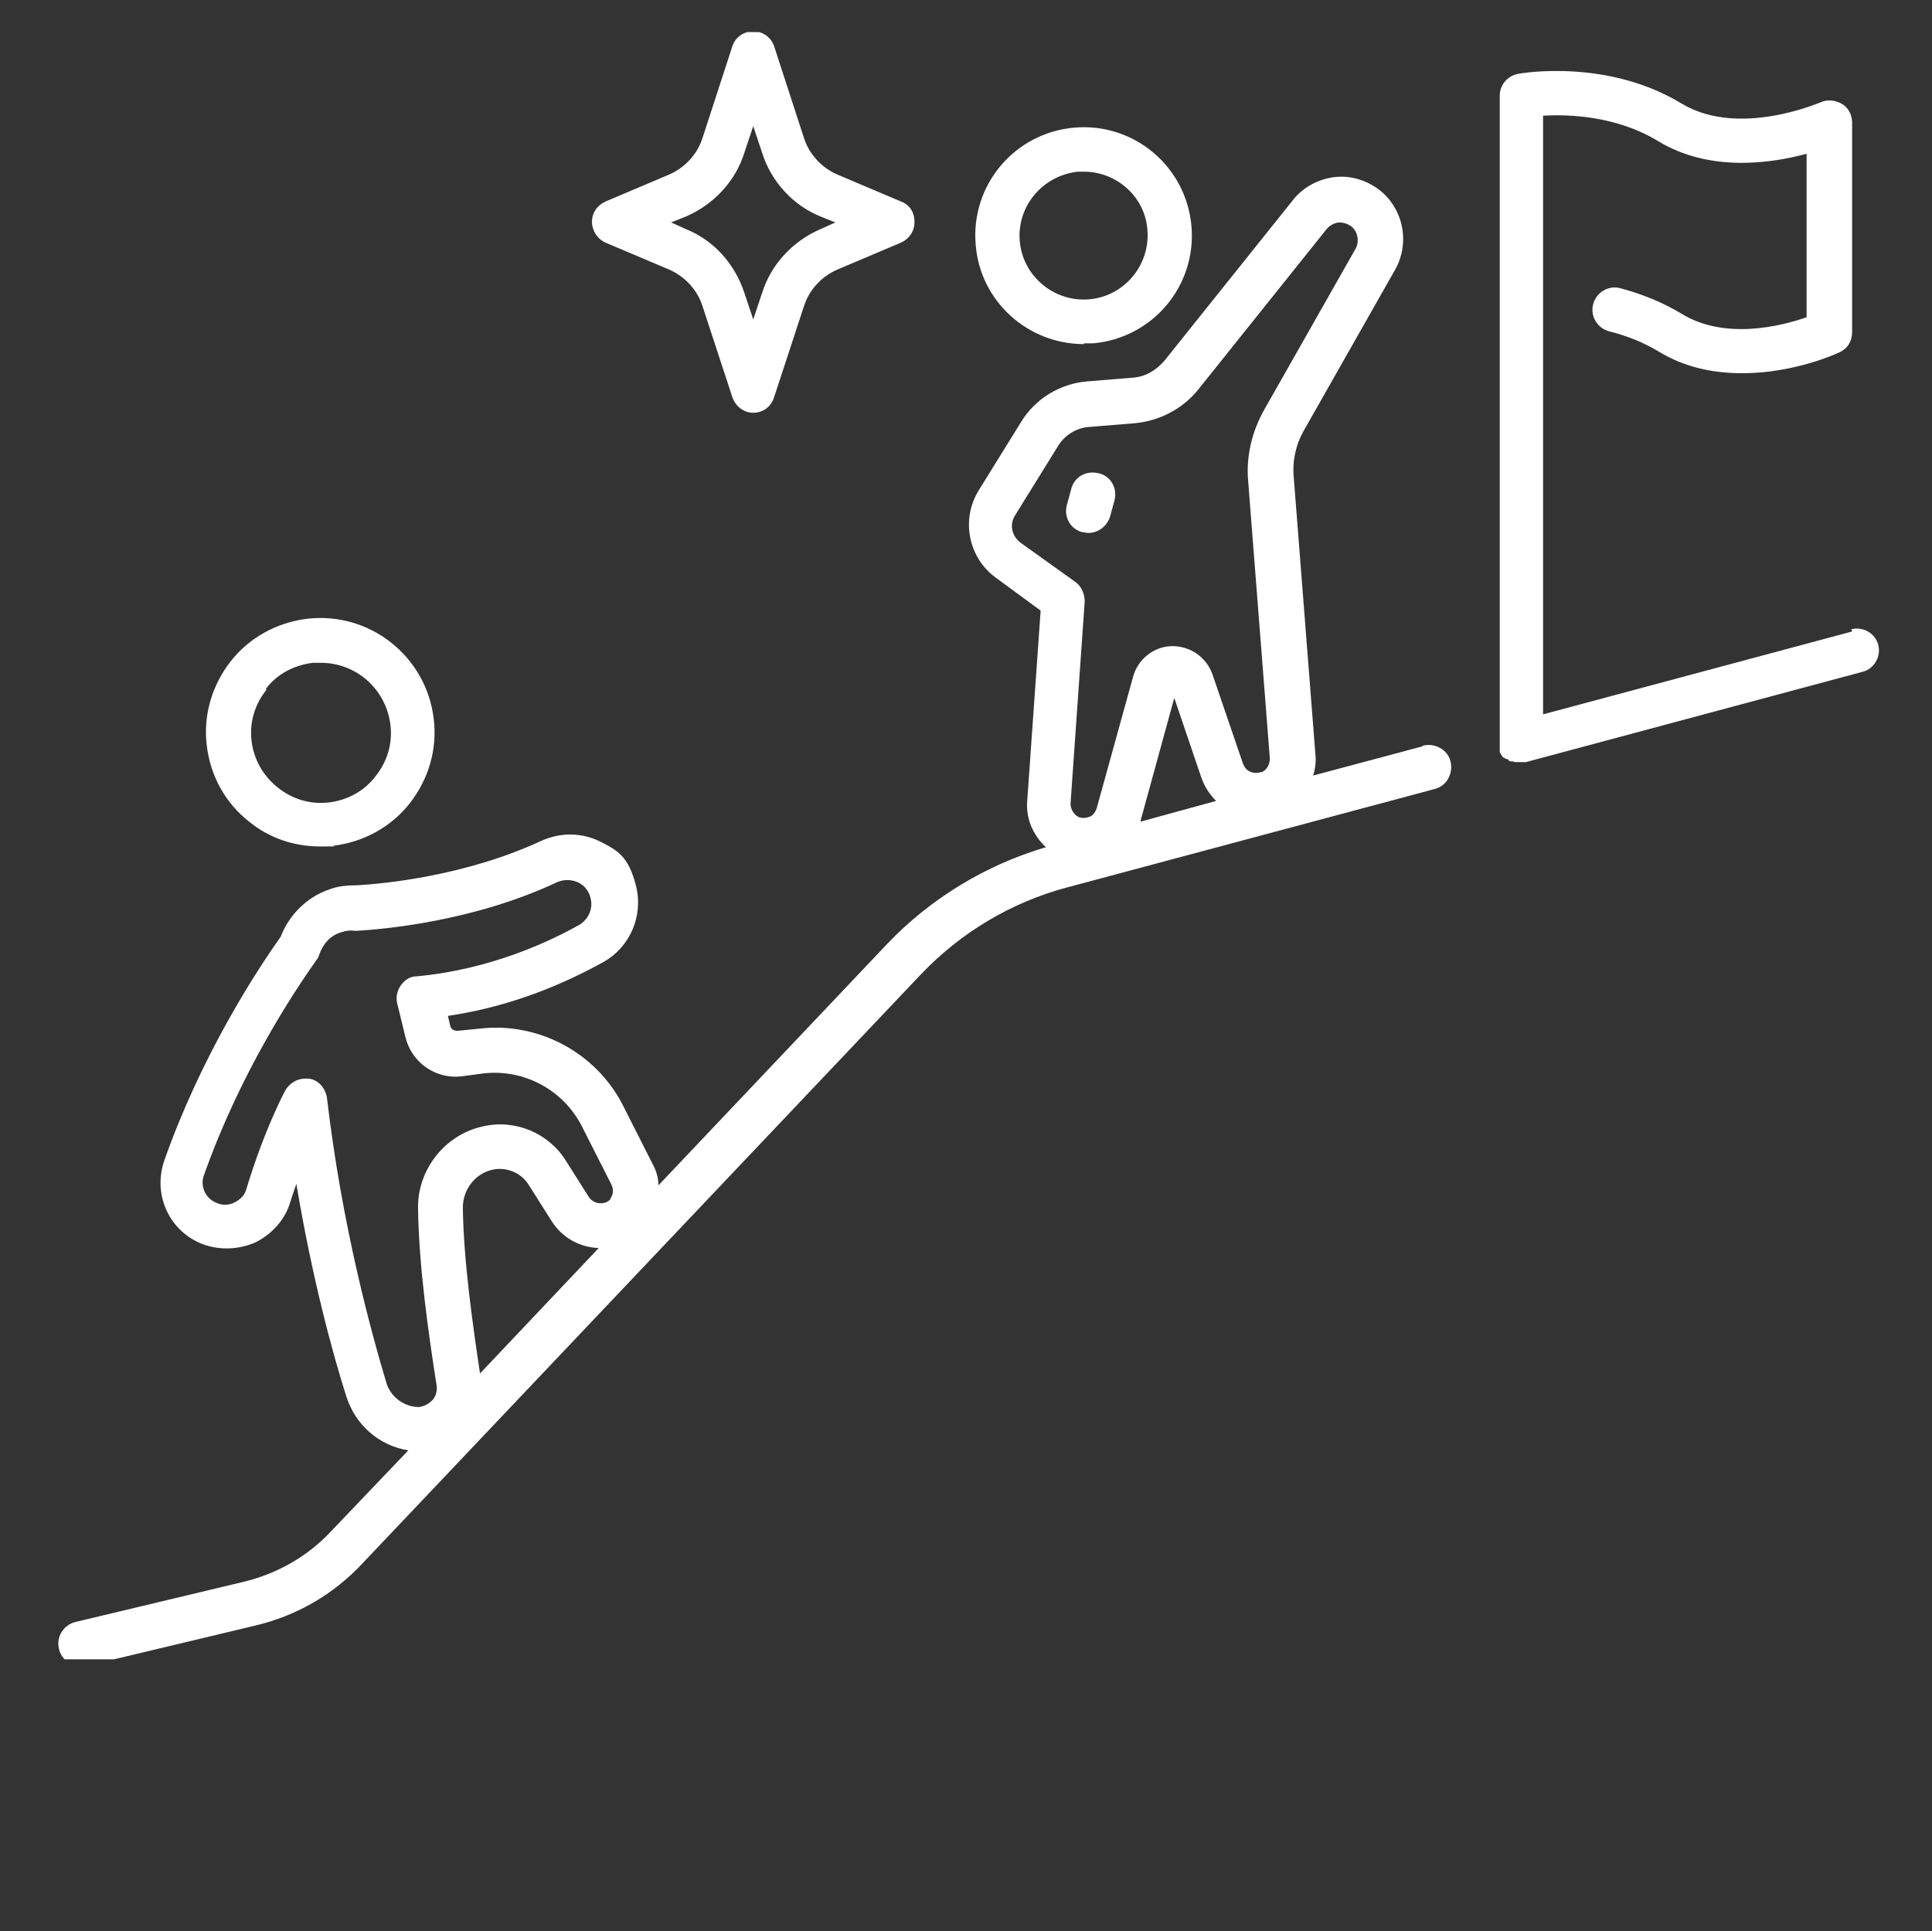
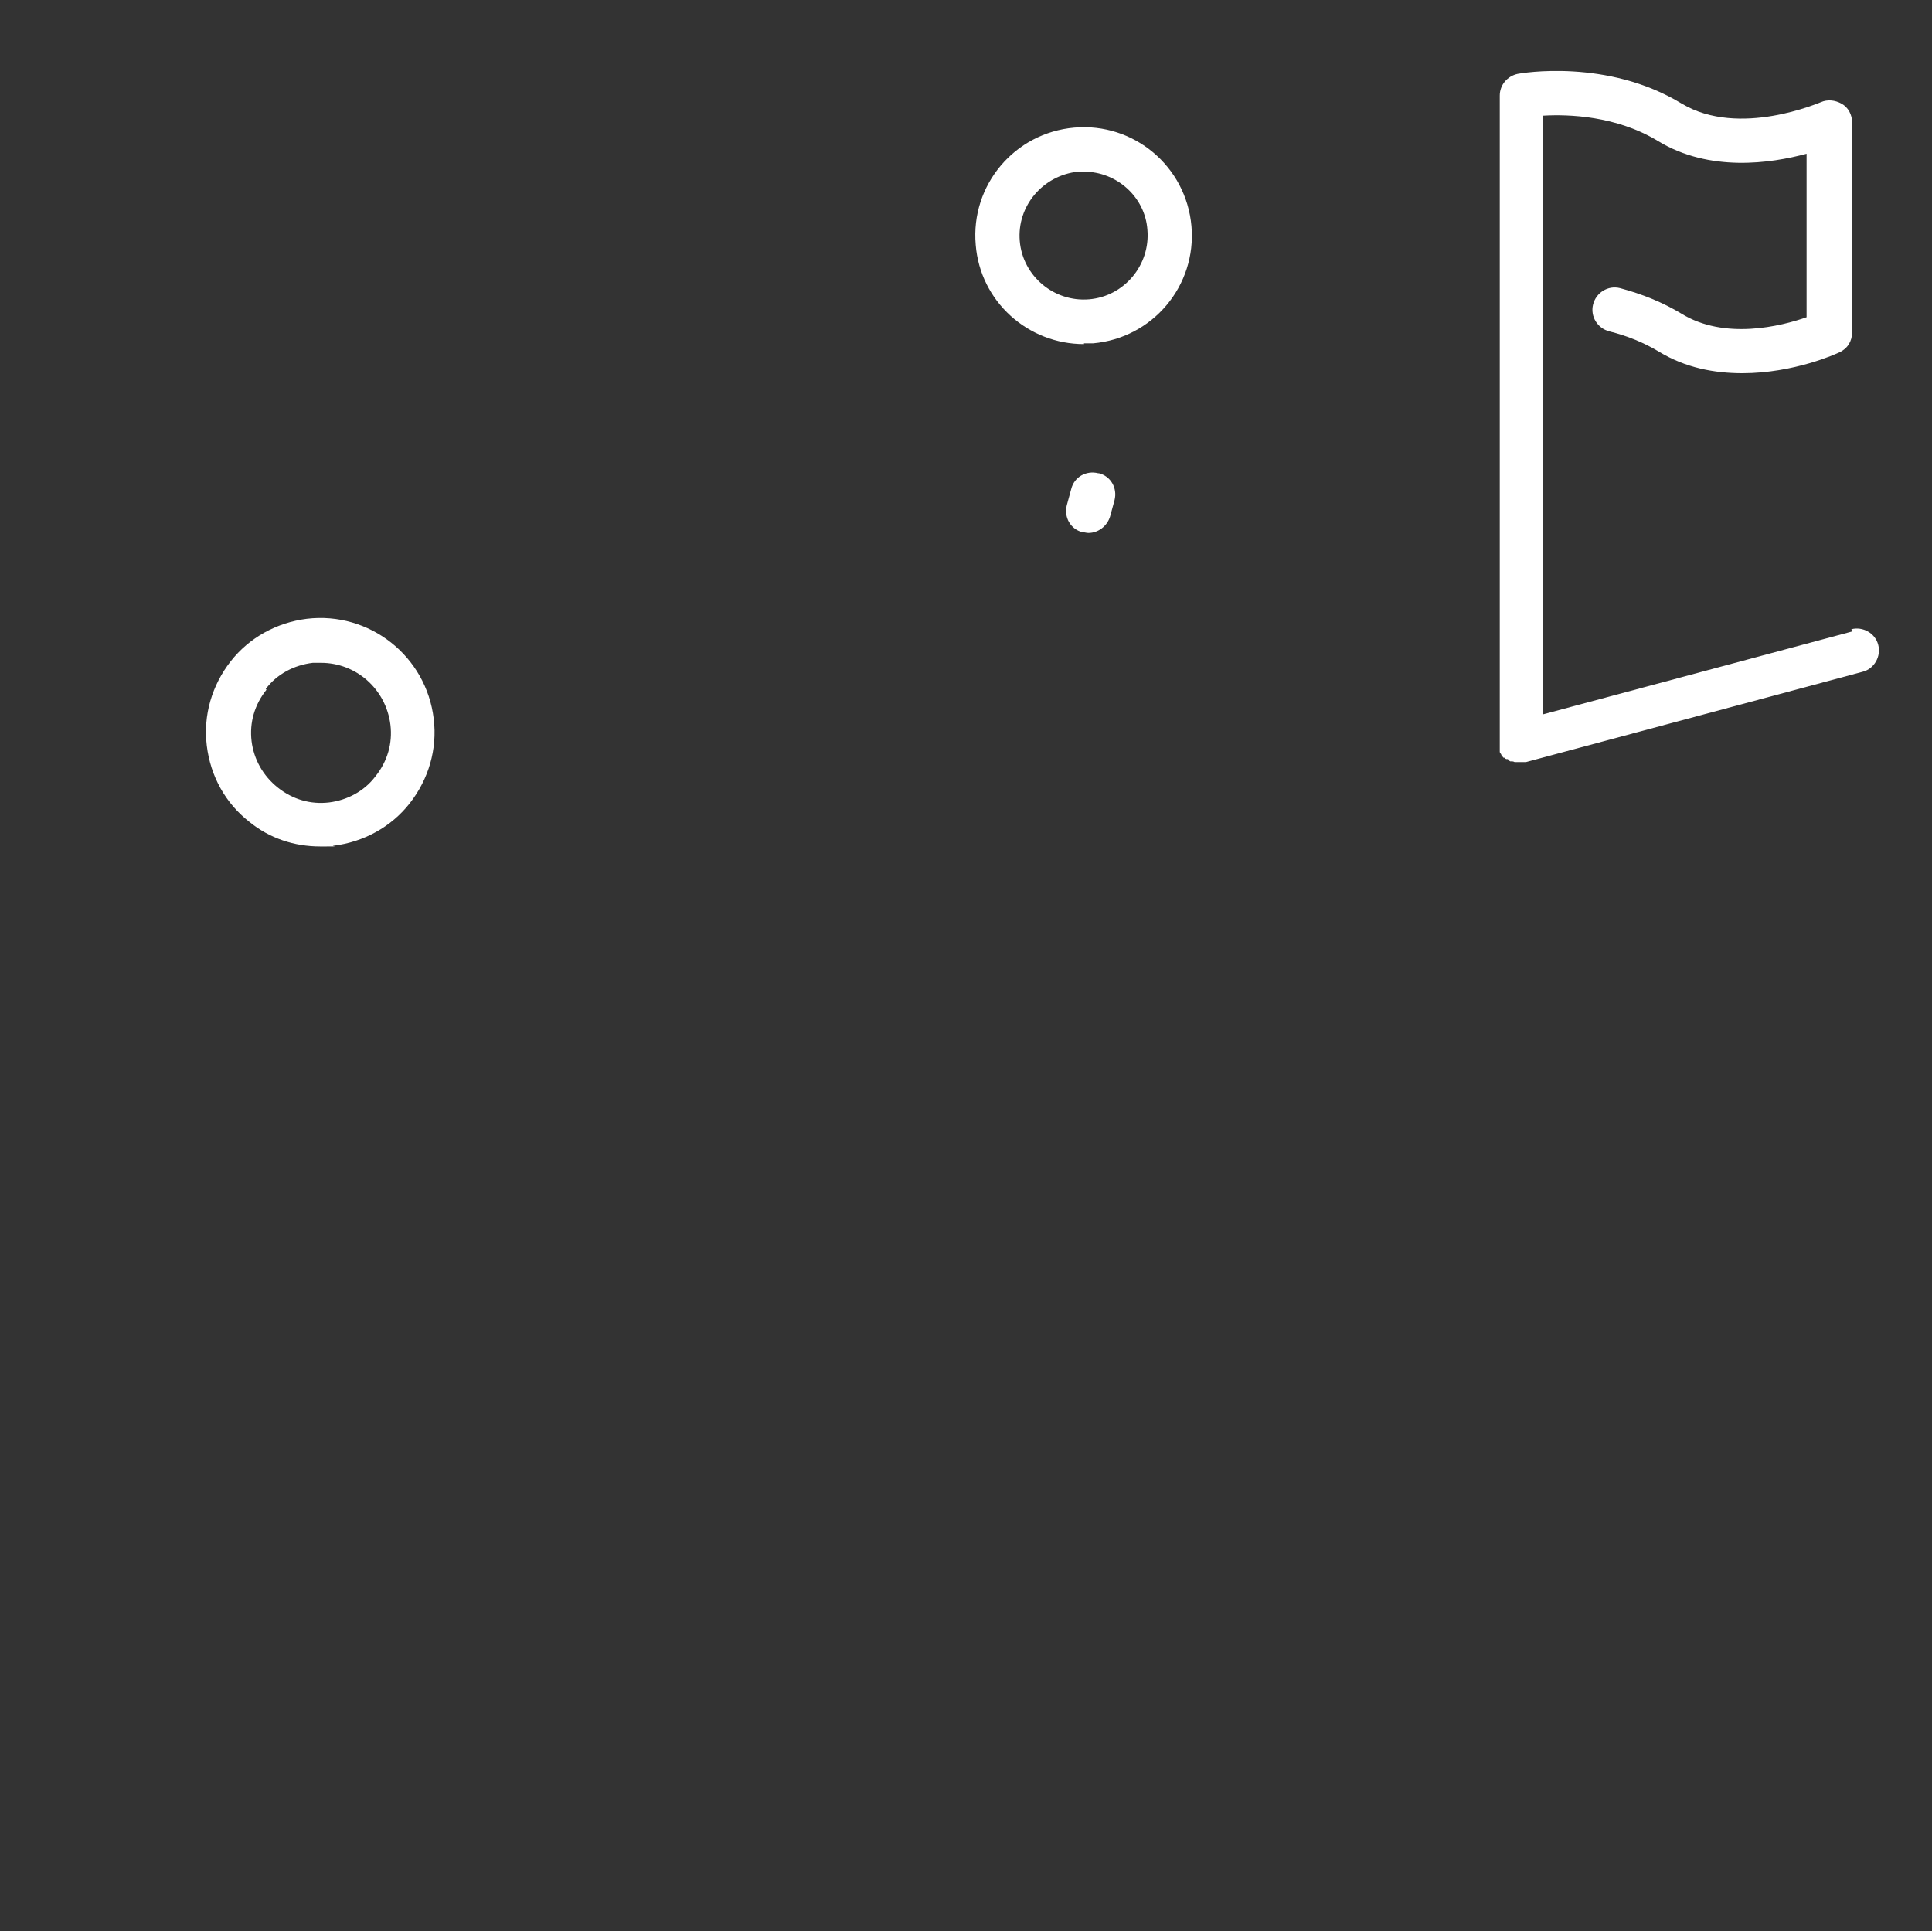
<svg xmlns="http://www.w3.org/2000/svg" id="Capa_1" version="1.1" viewBox="0 0 258.8 258.7">
  <rect x="0" y="0" width="258.8" height="258.7" fill="#333333" stroke="none" />
  <defs>
    <style>
      .st0 {
        fill: #fff;
      }

      .st1 {
        fill: none;
      }

      .st2 {
        clip-path: url(#clippath-1);
      }

      .st3 {
        clip-path: url(#clippath-2);
      }

      .st4 {
        clip-path: url(#clippath);
      }
    </style>
    <clipPath id="clippath">
-       <rect class="st1" x="7" y="20.8" width="188.3" height="201.5" />
-     </clipPath>
+       </clipPath>
    <clipPath id="clippath-1">
      <rect class="st1" x="199.8" y="7.1" width="52.5" height="95.5" />
    </clipPath>
    <clipPath id="clippath-2">
-       <rect class="st1" x="77.1" y="4.3" width="45.5" height="52.9" />
-     </clipPath>
+       </clipPath>
  </defs>
  <g class="st4">
-     <path class="st0" d="M169,103.4c-.5.2-1,.2-1.5,0-.5-.2-.8-.6-1-1.1l-4.1-12c-.9-2.5-3.4-4-6-3.7-2.2.3-4,1.9-4.6,4l-4.9,17.7c-.2.6-.6,1-.9,1.1-.3.1-.8.3-1.4.1s-1.2-1-1.2-1.8l1.9-27.1c0-1-.4-2-1.2-2.6l-7.4-5.3c-1.2-.9-1.5-2.5-.7-3.7l5.7-9.2c.9-1.5,2.5-2.5,4.2-2.6l6.1-.5c3.3-.3,6.4-1.9,8.5-4.5l17.2-21.5c.4-.5,1-.8,1.6-.9.7,0,1.3.2,1.8.6.8.7,1,2,.5,2.9l-12.2,21.5c-1.7,3-2.5,6.3-2.2,9.7l2.9,37.1c0,.8-.4,1.6-1.2,1.9ZM152.8,110.1c0,0,0-.1,0-.2l4.5-16.4,3.6,10.6c.4,1.2,1.1,2.3,2,3.2l-10.2,2.8ZM81.9,160.5c-.5.7-1.2.7-1.5.7-.3,0-1-.1-1.5-.8l-3.1-4.9c-2.3-3.7-6.8-5.6-11.1-4.6-5.1,1.1-8.8,5.8-8.7,11,.1,7.7,1.4,16.8,2.5,23.8.1.9-.3,1.6-.6,1.9-.3.3-.9.8-1.8.9h0c-1.9,0-3.7-1.3-4.3-3.1-2.1-7-6-21.2-8-38.3-.2-1.3-1.1-2.4-2.4-2.6-.2,0-.4,0-.5,0-1.1,0-2.1.6-2.7,1.6-2.5,4.9-4.2,9.9-5.2,13.2-.2.8-.8,1.4-1.6,1.8-.8.4-1.7.4-2.5,0-1.4-.6-2.1-2.2-1.6-3.6,4.9-13.9,12.2-24.8,15.1-28.9.2-.2.3-.5.4-.8.5-1.4,1.5-2.5,2.9-2.9.6-.2,1.2-.3,1.8-.2h.3c3.4-.2,15.5-1.2,26.8-6.5.9-.4,1.9-.4,2.8,0,.9.4,1.5,1.2,1.7,2.1.4,1.4-.3,2.9-1.5,3.6-3.9,2.2-11.9,6-21.8,6.9-.9,0-1.6.5-2.1,1.2-.5.7-.7,1.6-.5,2.4l1.1,4.5c.8,3.4,4,5.7,7.5,5.3l3-.4c5.4-.6,10.6,2.2,13.1,7l4,7.9c.3.6.3,1.4-.2,1.9ZM64.3,184c-1-6.7-2.2-15.1-2.3-22.2,0-2.5,1.7-4.6,4-5.1,1.8-.4,3.8.4,4.8,2l3.1,4.9c1.4,2.2,3.7,3.5,6.3,3.6h0l-15.9,16.8ZM190.5,100l-14.6,3.9c.3-.9.4-1.9.3-2.9l-2.9-37.1c-.2-2.2.3-4.4,1.4-6.3l12.2-21.5c1.9-3.4,1.2-7.7-1.7-10.3-1.7-1.5-4-2.3-6.2-2.1s-4.4,1.3-5.8,3.1l-17.2,21.5c-1.1,1.3-2.6,2.2-4.3,2.3l-6.1.5c-3.6.3-6.9,2.3-8.8,5.4l-5.7,9.2c-2.4,3.9-1.4,9,2.3,11.7l6,4.4-1.8,25.5c-.2,2.4.8,4.6,2.5,6.2-8.1,2.4-15.5,6.9-21.3,13l-30.6,32.3c0-1-.3-2-.8-2.9l-4-7.9c-3.6-7-11.3-11.1-19.1-10.2l-3,.3c-.5,0-.9-.2-1-.7l-.3-1.3c8.9-1.3,16.1-4.6,20.8-7.2,3.6-2,5.4-6.2,4.4-10.2s-2.5-4.8-4.9-6c-2.5-1.2-5.3-1.2-7.9,0-10.2,4.7-21.1,5.7-24.5,5.9-1.3,0-2.7.1-3.9.6-2.9,1-5.3,3.4-6.4,6.3-3.2,4.5-10.6,15.8-15.6,30-1.5,4.4.5,9.1,4.7,11,2.3,1,5,1,7.4,0,2.3-1.1,4.1-3.1,4.8-5.5.2-.7.5-1.5.8-2.4,2.1,12.6,4.9,22.9,6.7,28.5,1.2,3.8,4.4,6.6,8.3,7.2l-10.4,10.9c-3.1,3.3-7.1,5.6-11.6,6.7l-22.6,5.4c-1.6.4-2.6,2-2.2,3.6.3,1.4,1.6,2.3,2.9,2.3s.5,0,.7,0l22.6-5.4c5.6-1.3,10.6-4.2,14.5-8.4l74.7-78.8c5.3-5.6,12.1-9.7,19.6-11.7l49.3-13.2c1.6-.4,2.5-2.1,2.1-3.7-.4-1.6-2.1-2.5-3.7-2.1" />
-   </g>
+     </g>
  <g class="st2">
    <path class="st0" d="M248.1,84.6l-41.4,11.1V15.5c3.4-.2,9.8,0,15.4,3.4,6.9,4.2,15.1,3,19.9,1.7v21.9c-3.4,1.2-11,3.1-16.8-.5-2.5-1.5-5.2-2.6-8.2-3.4-1.6-.4-3.2.6-3.6,2.2s.6,3.2,2.2,3.6c2.4.6,4.6,1.5,6.6,2.7,3.6,2.2,7.5,2.9,11.2,2.9,6.9,0,12.6-2.6,13-2.8,1.1-.5,1.7-1.5,1.7-2.7v-28.1c0-1-.5-2-1.4-2.5s-1.9-.6-2.8-.2c-.1,0-10.9,4.8-18.6.2-10-6.1-21.5-4.1-22-4-1.4.3-2.4,1.5-2.4,2.9v86.7h0c0,.2,0,.3,0,.4,0,.1,0,.2,0,.3h0c0,.2,0,.2,0,.3,0,0,0,.1,0,.2,0,.2.2.3.2.4,0,0,0,0,0,0,0,.1.2.3.3.4s0,0,.1,0c0,0,.2.2.3.2h.2c0,.2.2.2.3.3,0,0,.1,0,.2,0,.1,0,.2,0,.4.1,0,0,.1,0,.2,0,.2,0,.4,0,.6,0s.4,0,.5,0c0,0,0,0,.1,0,0,0,0,0,.1,0l45.1-12.1c1.6-.4,2.5-2.1,2.1-3.6-.4-1.6-2.1-2.5-3.6-2.1" />
  </g>
  <path class="st0" d="M35.6,92.3c1.5-2,3.8-3.2,6.3-3.5.4,0,.7,0,1.1,0,4.7,0,8.7,3.5,9.3,8.3.3,2.5-.4,4.9-2,6.9-1.5,2-3.8,3.2-6.2,3.5-2.5.3-4.9-.4-6.9-2s-3.2-3.8-3.5-6.2c-.3-2.5.4-4.9,2-6.9ZM33.4,110.1c2.7,2.2,6,3.3,9.5,3.3s1.2,0,1.8-.1c4-.5,7.7-2.5,10.2-5.7s3.7-7.2,3.2-11.3c-1-8.4-8.6-14.4-17-13.4-4,.5-7.7,2.5-10.2,5.7-2.5,3.2-3.7,7.2-3.2,11.3.5,4.1,2.5,7.7,5.7,10.2" />
  <g class="st3">
    <path class="st0" d="M91.9,29c3.7-1.6,6.6-4.7,7.8-8.5l1.2-3.6,1.2,3.6c1.2,3.8,4.1,7,7.8,8.5l2,.8-2,.9c-3.7,1.6-6.6,4.7-7.8,8.5l-1.2,3.6-1.2-3.6c-1.3-3.9-4.1-7-7.8-8.5l-2-.9,2-.8ZM81.1,32.5l8.5,3.6c2.1.9,3.8,2.7,4.5,4.9l4,12.2c.4,1.2,1.5,2.1,2.8,2.1s2.4-.8,2.8-2.1l4-12.2c.7-2.2,2.4-4,4.5-4.9l8.5-3.6c1.1-.5,1.8-1.5,1.8-2.8s-.7-2.3-1.8-2.7l-8.5-3.6c-2.1-.9-3.8-2.7-4.5-4.9l-4-12.3c-.4-1.2-1.5-2-2.8-2s-2.4.8-2.8,2l-4,12.3c-.7,2.2-2.4,4-4.5,4.9l-8.5,3.6c-1.1.5-1.8,1.5-1.8,2.7s.7,2.3,1.8,2.8" />
  </g>
  <path class="st0" d="M144.5,23c.2,0,.5,0,.7,0,4.4,0,8.2,3.4,8.5,7.8.4,4.7-3.1,8.9-7.8,9.3s-8.9-3.1-9.3-7.8c-.4-4.7,3.1-8.8,7.8-9.3ZM145.2,46c.4,0,.8,0,1.2,0,8-.7,13.9-7.7,13.2-15.7-.7-8-7.7-13.9-15.7-13.2-8,.7-13.9,7.7-13.2,15.7.6,7.6,7,13.3,14.5,13.3" />
  <path class="st0" d="M147.1,63.4c-1.6-.4-3.2.5-3.6,2.1l-.6,2.2c-.4,1.6.5,3.2,2.1,3.6.3,0,.5.1.8.1,1.3,0,2.5-.9,2.9-2.2l.6-2.2c.4-1.6-.5-3.2-2.1-3.6" />
</svg>